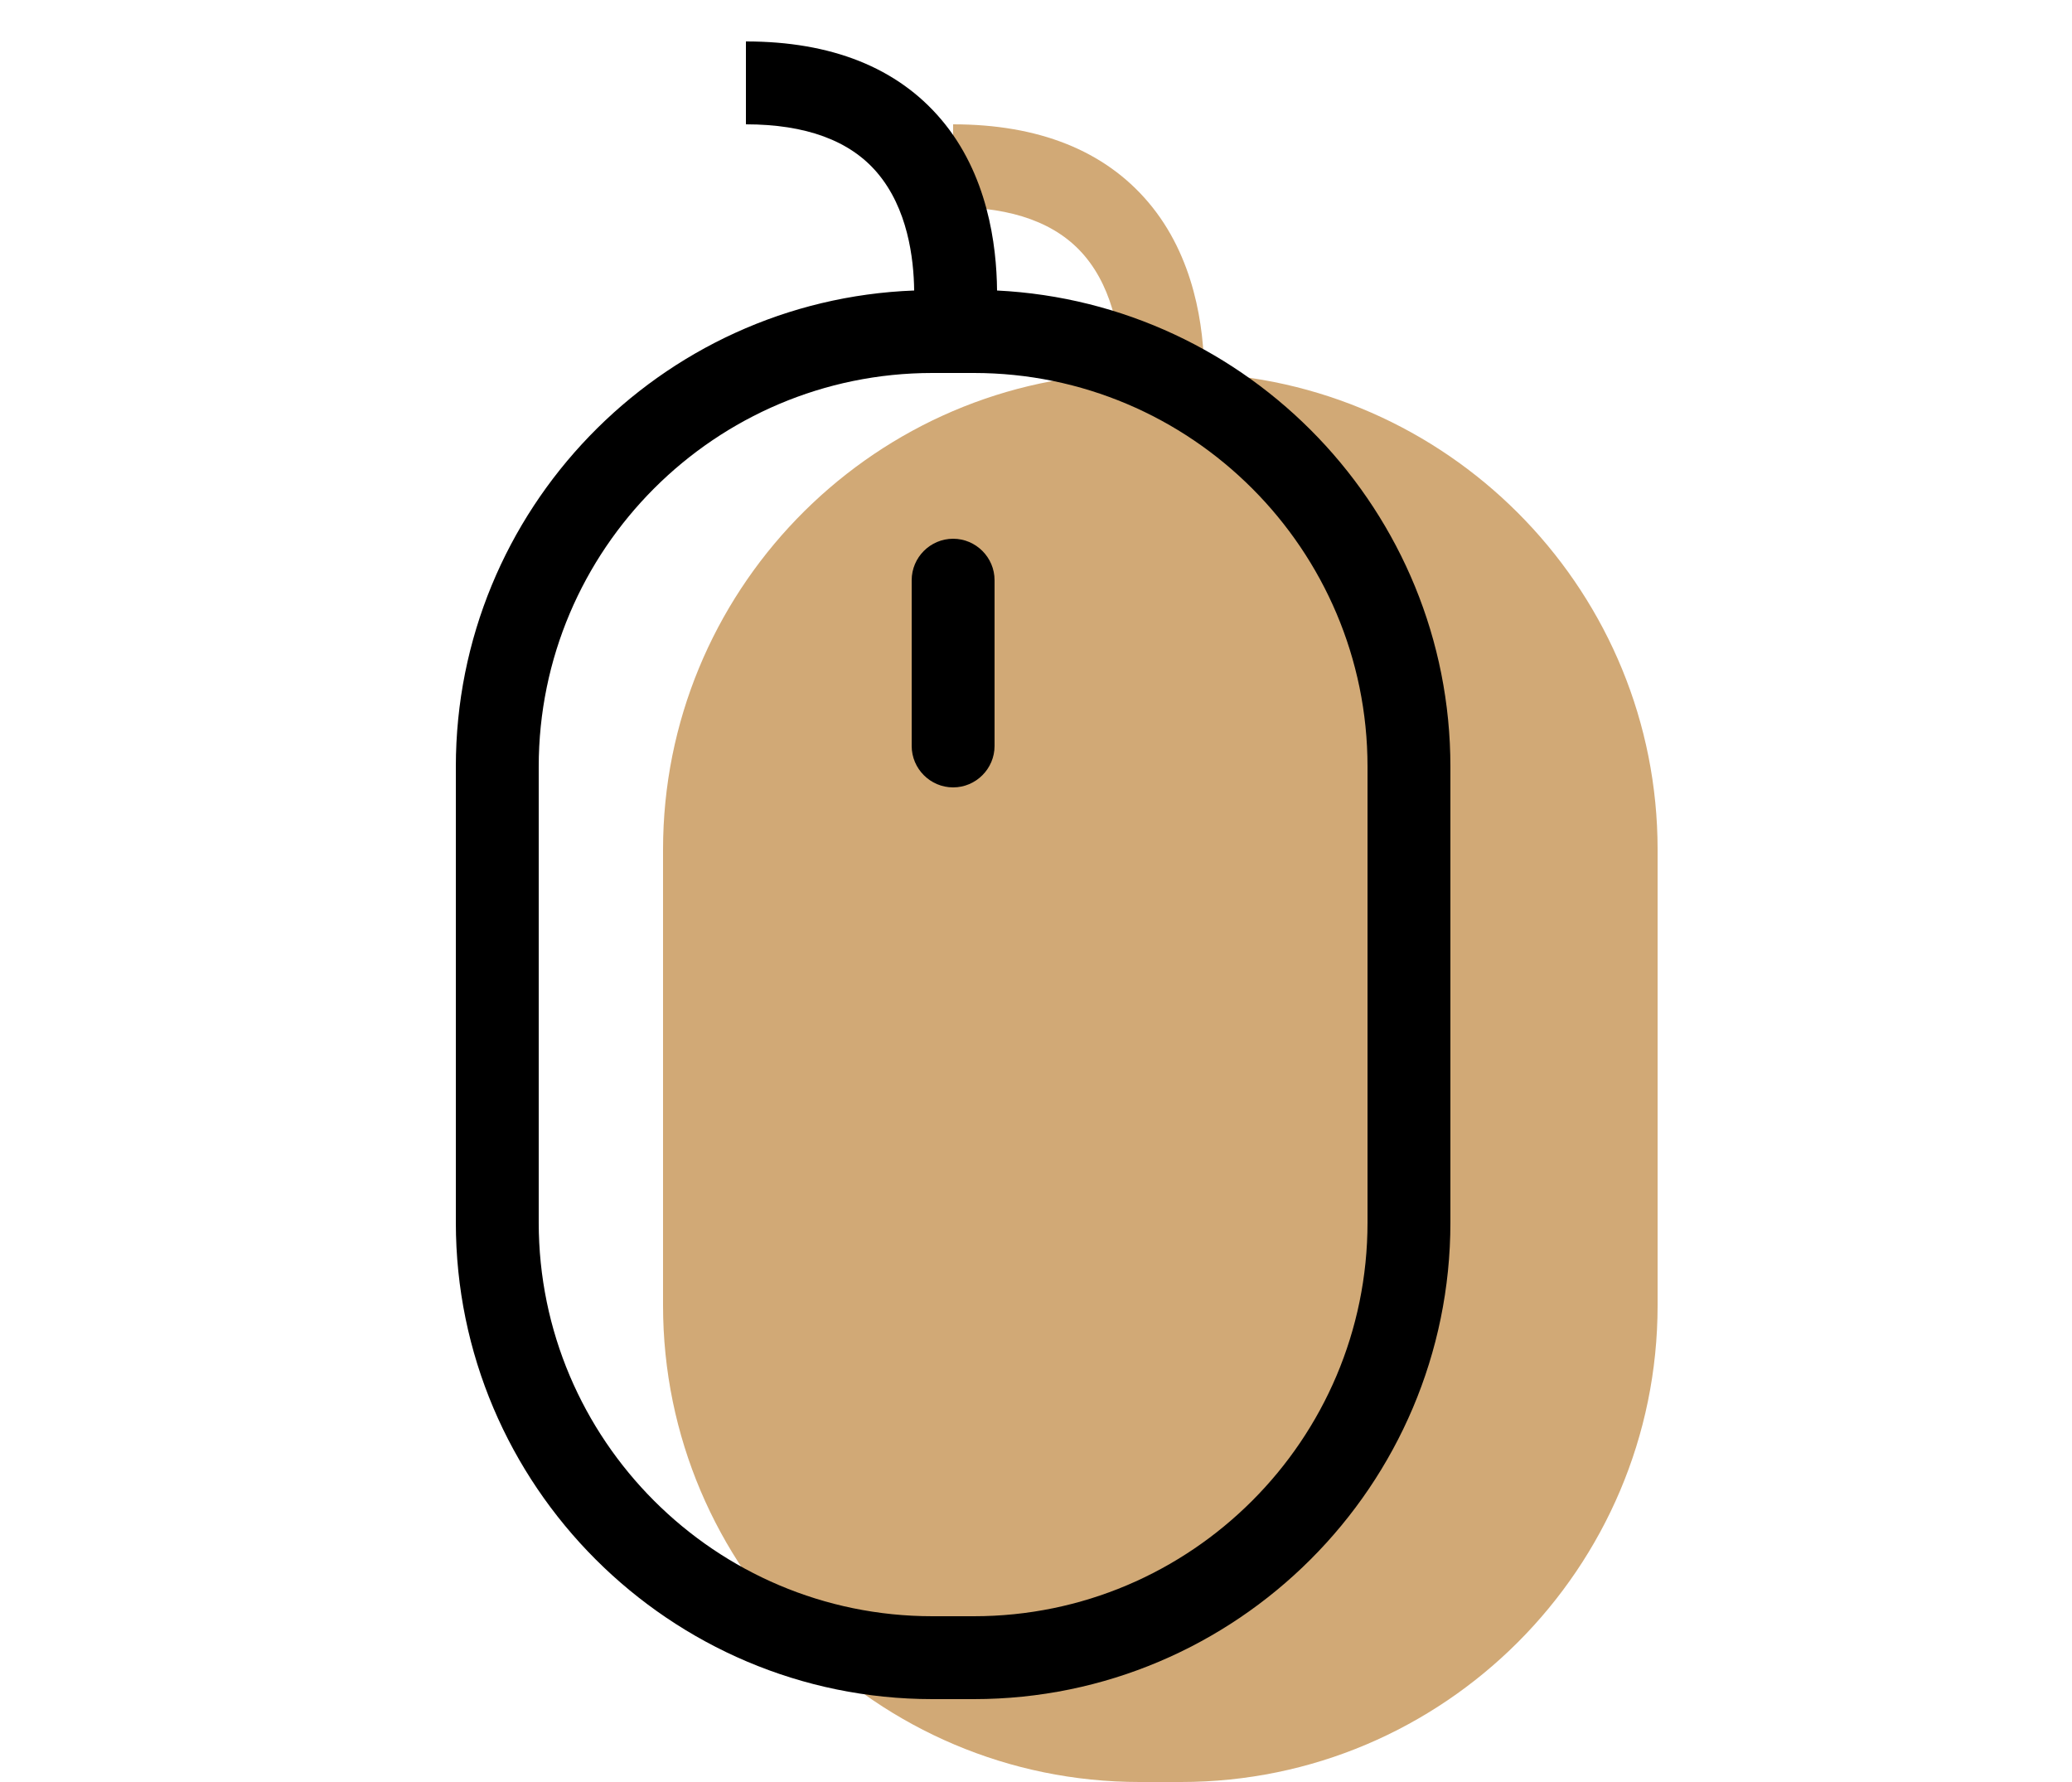
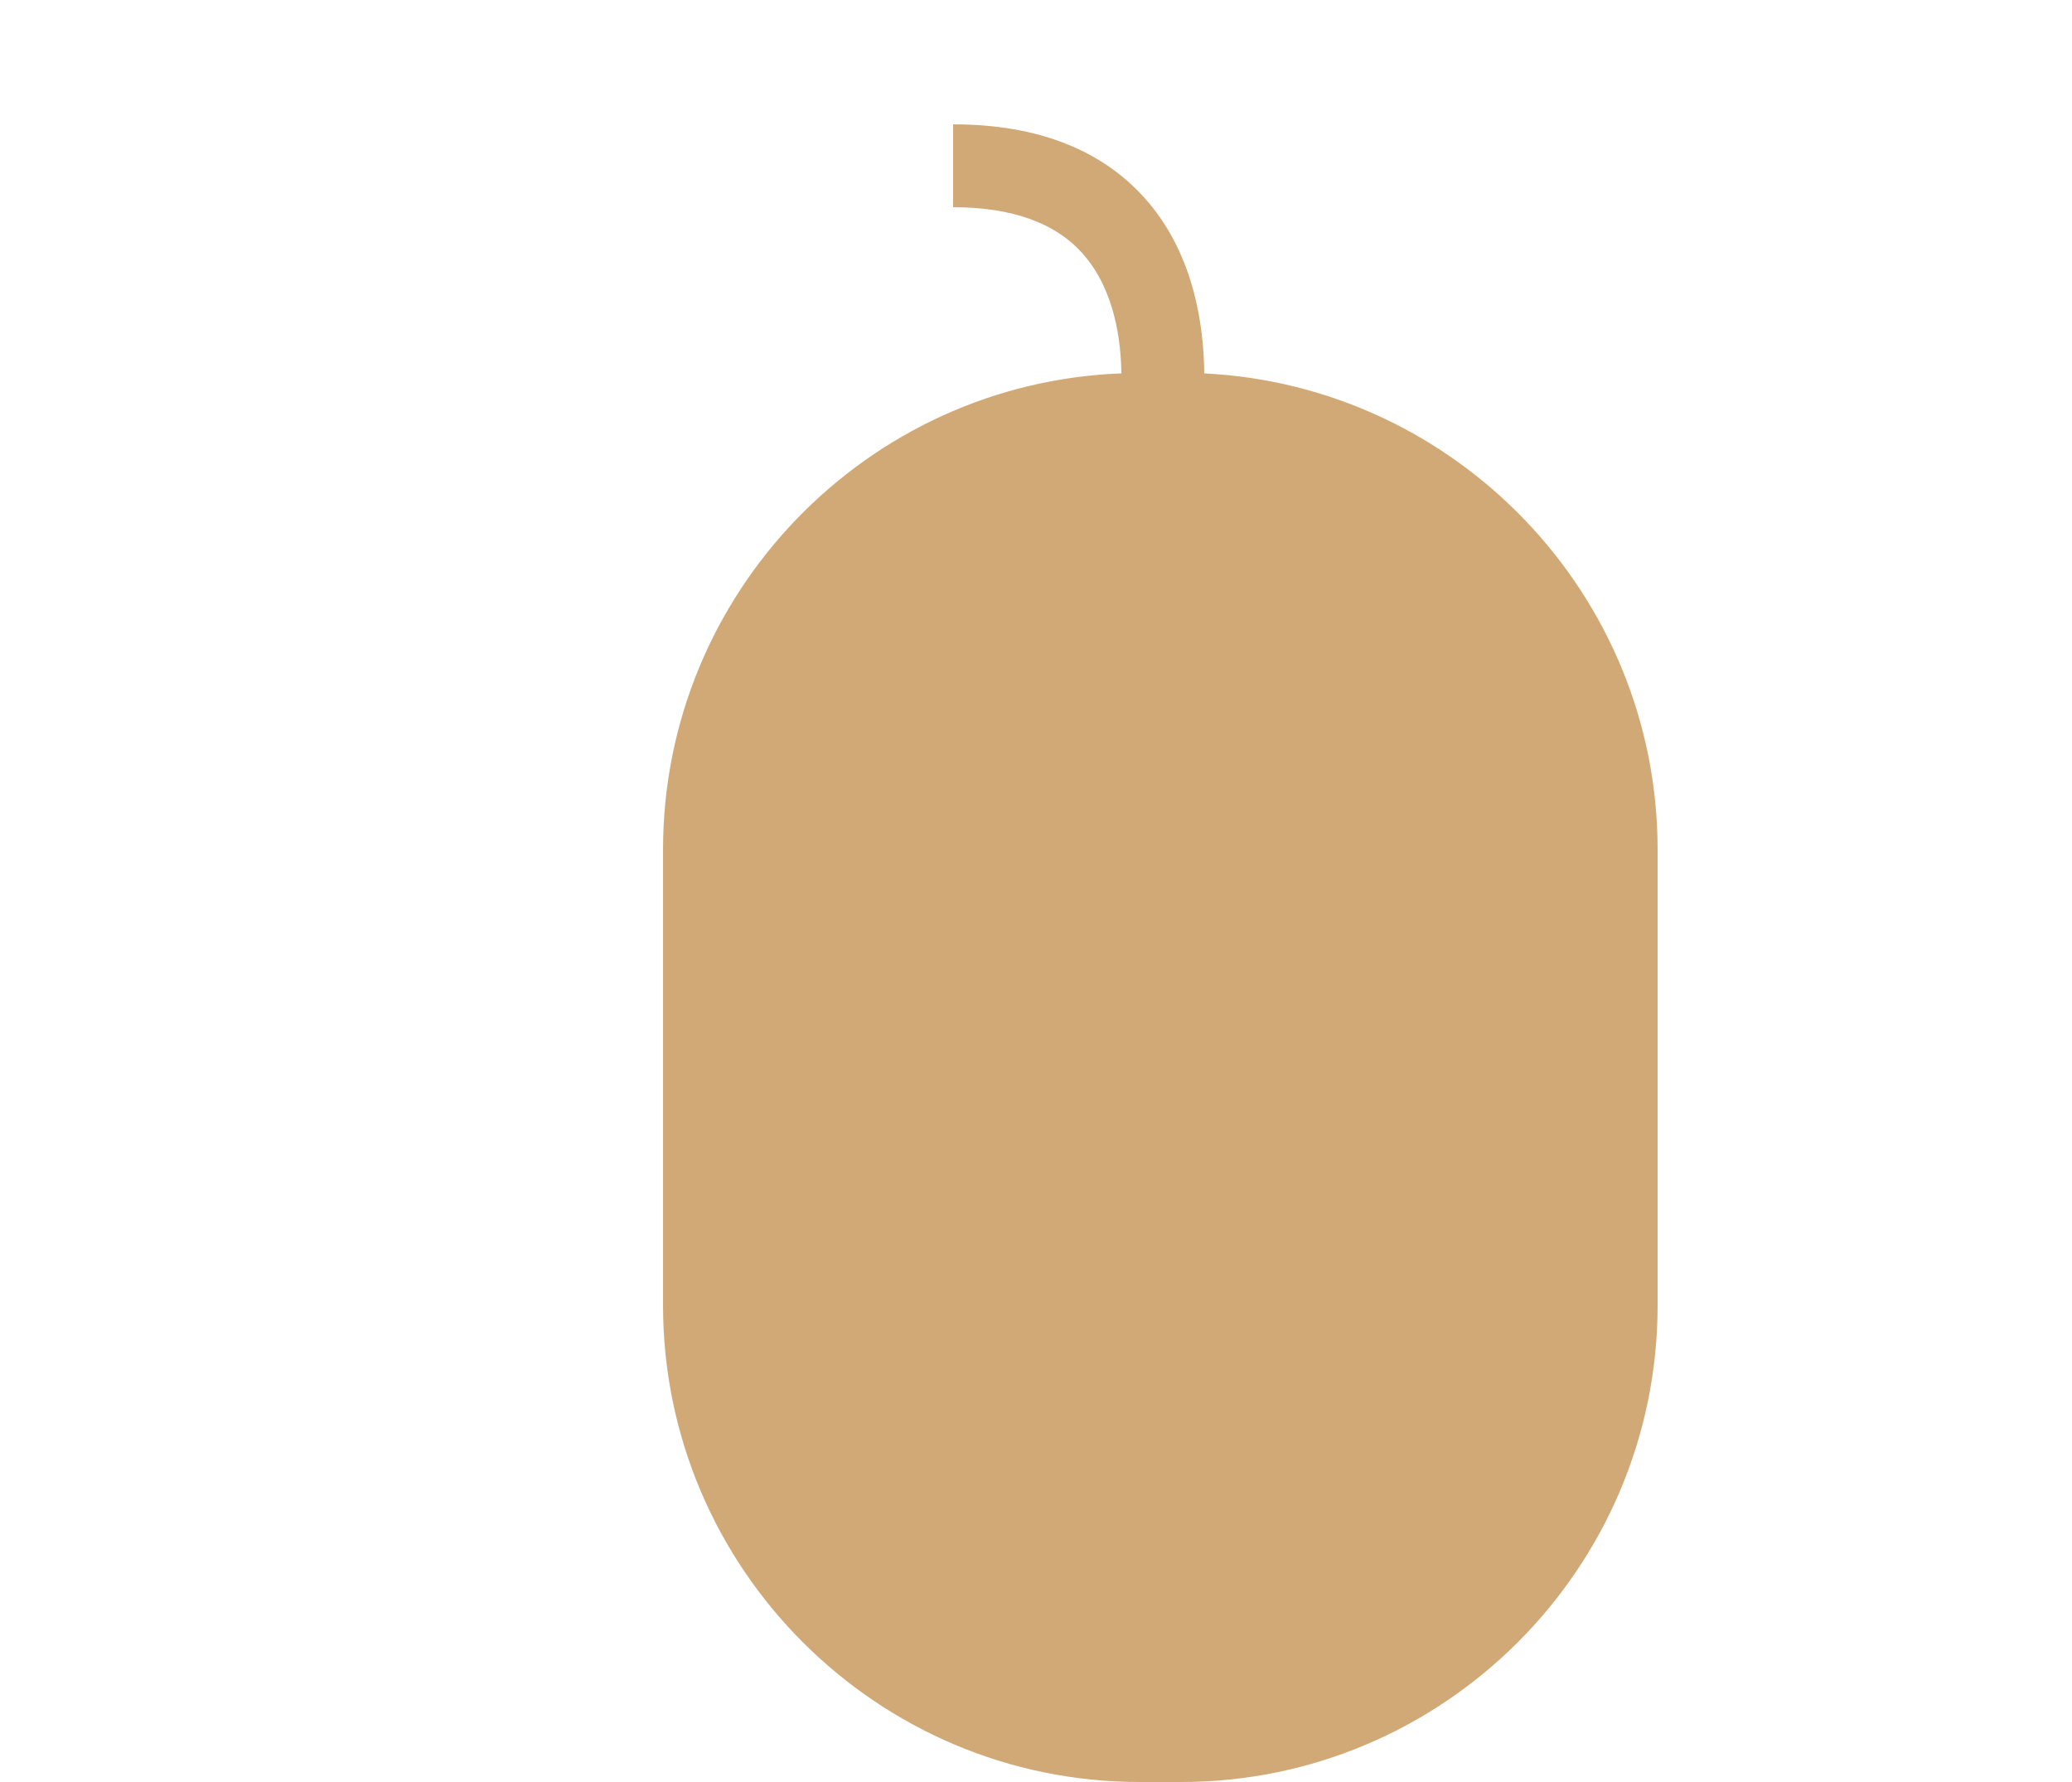
<svg xmlns="http://www.w3.org/2000/svg" width="50" height="43" viewBox="0 0 50 43">
  <g fill="none" fill-rule="evenodd">
    <path fill="#D1A976" d="M27.71 4.88C26.65 3.63 25.06 3 23 3v2c1.44 0 2.51.39 3.17 1.17.73.86.88 2.05.89 2.84C20.92 9.24 16 14.31 16 20.5v11C16 37.84 21.16 43 27.5 43h1C34.84 43 40 37.84 40 31.5v-11c0-6.15-4.86-11.19-10.94-11.49-.01-1.11-.23-2.81-1.35-4.13z" />
-     <path fill="#000" d="M33 29.5v-11c0-5.24-4.26-9.5-9.5-9.5h-1c-5.24 0-9.5 4.26-9.5 9.5v11c0 5.24 4.26 9.5 9.5 9.5h1c5.24 0 9.5-4.26 9.5-9.5zM22.71 2.88c1.12 1.32 1.34 3.02 1.35 4.13C30.14 7.31 35 12.35 35 18.5v11C35 35.84 29.84 41 23.5 41h-1C16.16 41 11 35.84 11 29.5v-11c0-6.19 4.92-11.26 11.06-11.49-.01-.79-.16-1.98-.89-2.84C20.51 3.39 19.44 3 18 3V1c2.06 0 3.65.63 4.71 1.88zM24 14v4c0 .55-.45 1-1 1s-1-.45-1-1v-4c0-.55.45-1 1-1s1 .45 1 1z" />
  </g>
</svg>